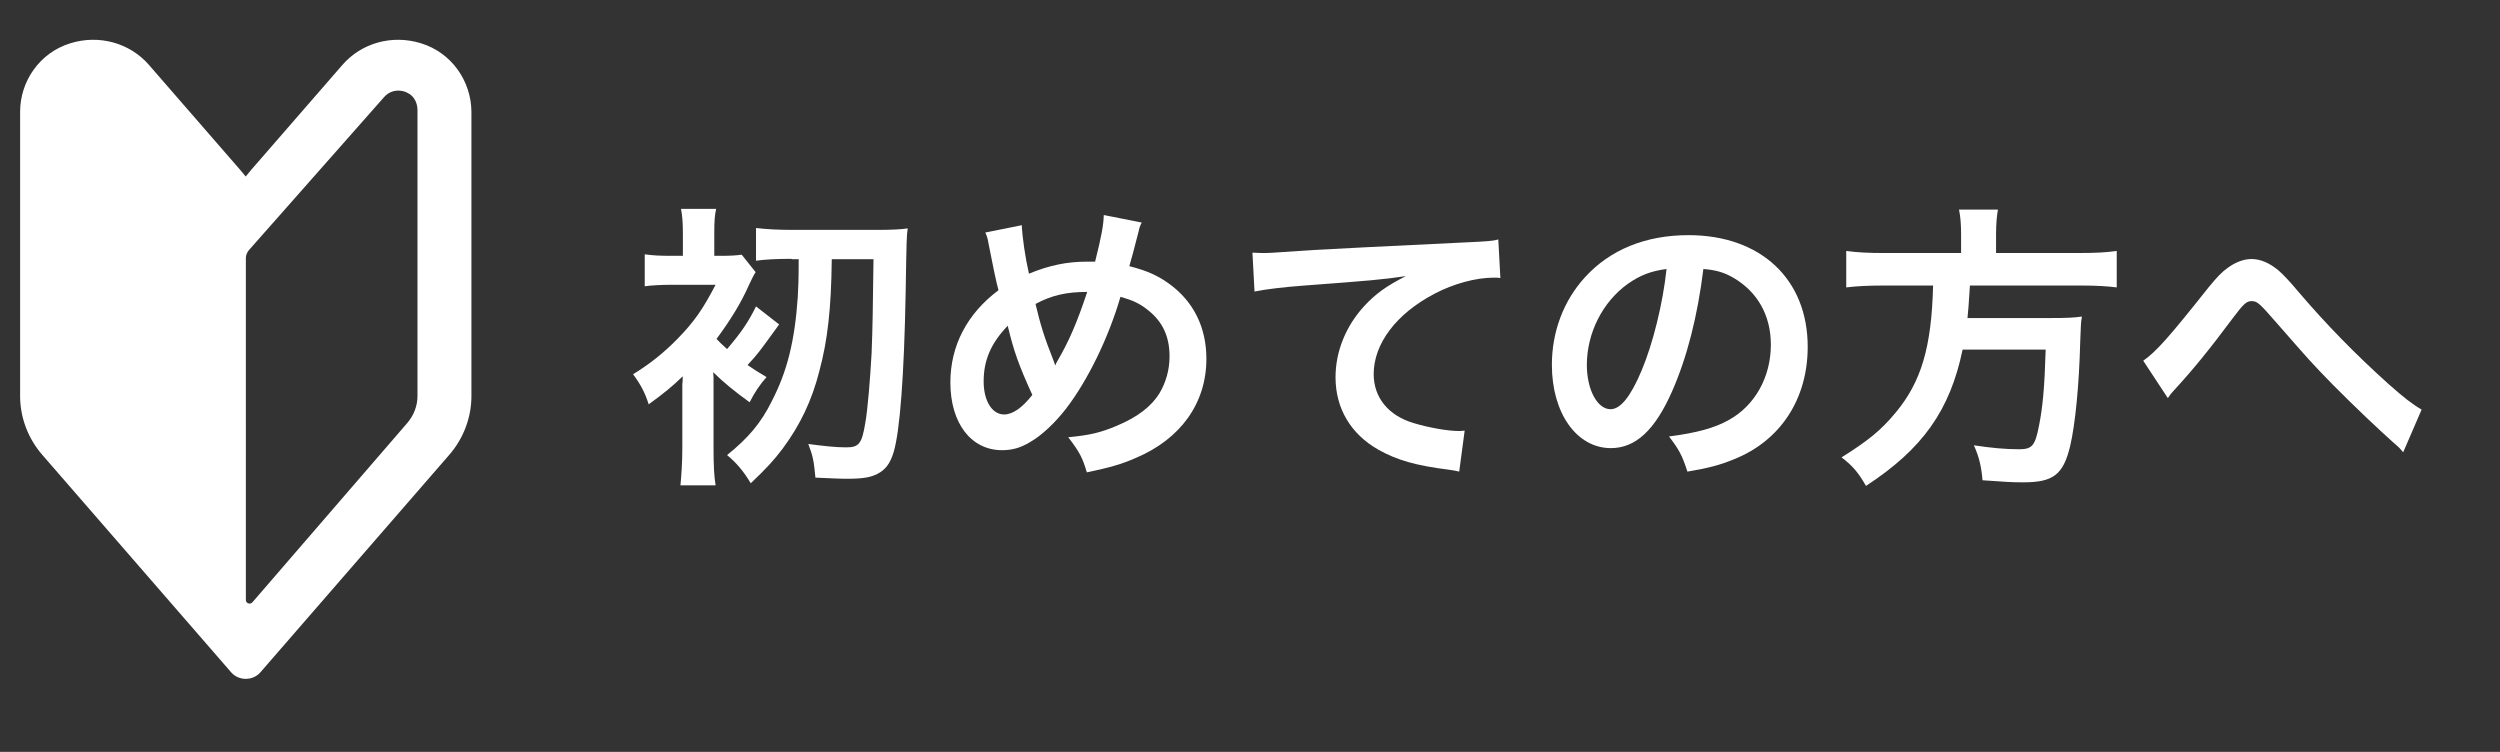
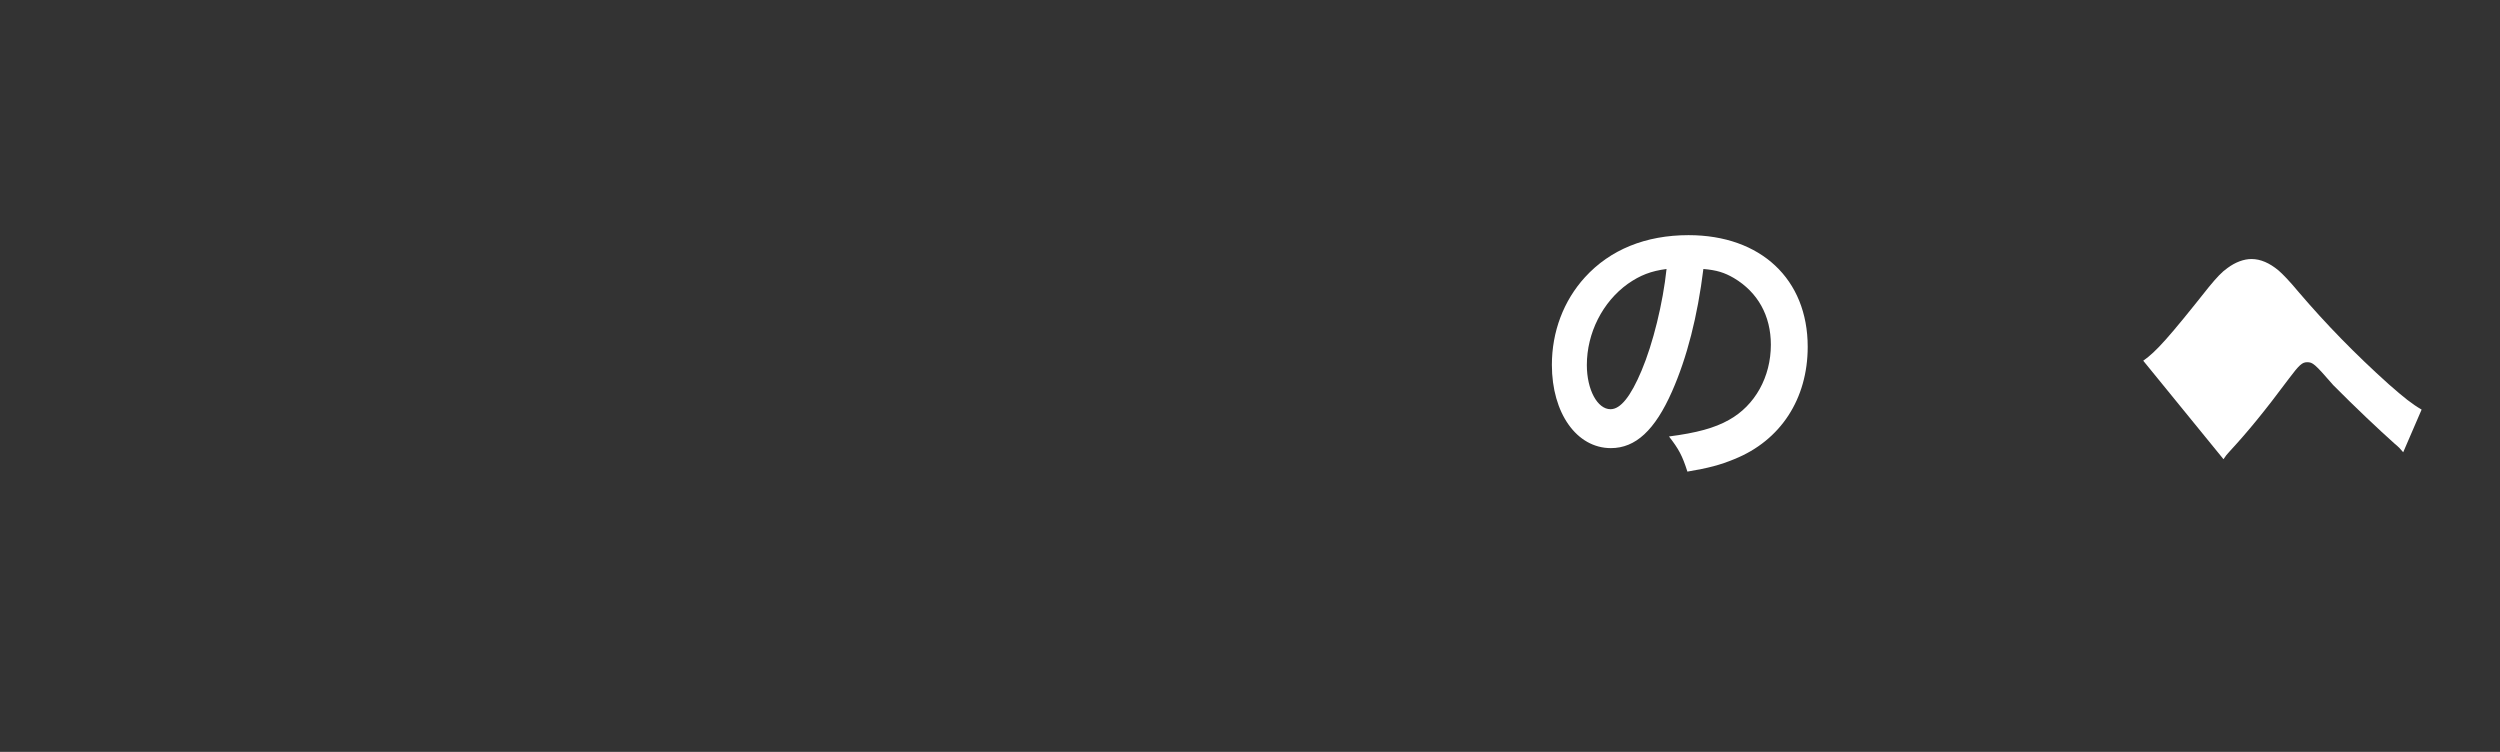
<svg xmlns="http://www.w3.org/2000/svg" version="1.1" x="0px" y="0px" viewBox="0 0 133 40" enable-background="new 0 0 133 40" xml:space="preserve">
  <rect x="0" y="0" width="133" height="40" fill="#333333" stroke="none" />
  <g id="レイヤー_1">
</g>
  <g id="テキスト">
    <g>
      <g>
-         <path fill="#FFFFFF" d="M37.96,20.06v3.79c0,0.88,0.03,1.5,0.11,1.97H36.2c0.05-0.53,0.1-1.23,0.1-1.97v-3.03     c0-0.08,0-0.21,0-0.38c0.02-0.16,0.02-0.16,0.02-0.42c-0.54,0.53-1.01,0.91-1.81,1.49c-0.19-0.61-0.43-1.06-0.83-1.6     c0.91-0.56,1.63-1.14,2.34-1.86c0.91-0.93,1.36-1.58,2.05-2.9h-2.31c-0.58,0-1.12,0.03-1.46,0.08v-1.7     c0.46,0.06,0.72,0.08,1.49,0.08h0.54v-1.17c0-0.59-0.03-0.98-0.1-1.33h1.87c-0.08,0.35-0.1,0.66-0.1,1.33v1.17h0.32     c0.54,0,0.85-0.02,1.14-0.06l0.74,0.93c-0.1,0.14-0.18,0.32-0.35,0.67c-0.43,0.98-0.98,1.86-1.73,2.88     c0.18,0.19,0.26,0.27,0.56,0.54c0.77-0.9,1.15-1.47,1.54-2.27l1.23,0.96c-1.06,1.46-1.09,1.52-1.68,2.16     c0.32,0.22,0.5,0.34,1.01,0.64c-0.35,0.4-0.61,0.77-0.9,1.34c-0.78-0.56-1.39-1.06-1.94-1.6L37.96,20.06z M42.12,13.77     c-0.78,0-1.42,0.03-1.9,0.1v-1.74c0.5,0.06,1.15,0.1,1.9,0.1h4.63c0.67,0,1.25-0.03,1.54-0.08c-0.06,0.45-0.06,0.45-0.11,3.43     c-0.08,4.35-0.3,7.35-0.64,8.48c-0.18,0.59-0.43,0.93-0.86,1.15c-0.37,0.19-0.78,0.26-1.62,0.26c-0.46,0-0.67-0.02-1.68-0.06     c-0.08-0.88-0.14-1.18-0.38-1.79c0.82,0.11,1.47,0.18,2.02,0.18c0.67,0,0.83-0.19,1.01-1.28c0.13-0.69,0.27-2.45,0.34-3.75     c0.06-1.62,0.06-2.13,0.1-4.98h-2.22c-0.03,2.64-0.22,4.31-0.66,5.95c-0.4,1.57-1.01,2.85-1.94,4.11     c-0.48,0.64-0.88,1.07-1.71,1.86c-0.37-0.62-0.74-1.07-1.26-1.5c1.12-0.9,1.81-1.71,2.38-2.87c0.82-1.58,1.22-3.2,1.38-5.52     c0.03-0.66,0.05-0.82,0.05-2.03H42.12z" />
-         <path fill="#FFFFFF" d="M54.36,11.98c0.02,0.61,0.19,1.76,0.38,2.58c1.09-0.45,2.03-0.64,3.09-0.64c0.1,0,0.24,0,0.43,0     c0.34-1.36,0.45-1.95,0.46-2.48l2.02,0.4c-0.1,0.19-0.13,0.3-0.16,0.45c-0.22,0.86-0.43,1.65-0.5,1.87     c0.94,0.24,1.52,0.5,2.15,0.96c1.28,0.94,1.95,2.31,1.95,3.97c0,2.35-1.36,4.26-3.75,5.27c-0.77,0.34-1.38,0.51-2.61,0.77     c-0.24-0.8-0.38-1.07-0.99-1.87c1.1-0.1,1.73-0.24,2.61-0.62c1.09-0.46,1.81-1.02,2.24-1.71c0.35-0.59,0.54-1.26,0.54-1.97     c0-1.06-0.37-1.86-1.17-2.48c-0.43-0.34-0.78-0.5-1.44-0.69c-0.64,2.19-1.74,4.45-2.91,5.97c-0.58,0.74-1.26,1.39-1.9,1.76     c-0.5,0.3-0.94,0.43-1.49,0.43c-1.65,0-2.75-1.44-2.75-3.6c0-1.97,0.9-3.67,2.56-4.91c-0.08-0.24-0.37-1.63-0.54-2.53     c-0.03-0.21-0.06-0.3-0.16-0.54L54.36,11.98z M52.33,20.29c0,1.04,0.45,1.76,1.09,1.76c0.45,0,0.96-0.35,1.5-1.04     c-0.74-1.62-0.99-2.35-1.31-3.68C52.71,18.27,52.33,19.17,52.33,20.29z M56.14,19.44c0.05-0.11,0.05-0.13,0.1-0.21     c0.64-1.09,1.07-2.1,1.6-3.7c-1.1,0-1.9,0.18-2.75,0.64c0.26,1.1,0.46,1.76,0.96,3.02c0.05,0.13,0.06,0.16,0.08,0.24H56.14z" />
-         <path fill="#FFFFFF" d="M66.63,13.44c0.35,0.02,0.53,0.02,0.61,0.02c0.29,0,0.29,0,2.64-0.16c0.9-0.05,3.55-0.19,7.99-0.4     c1.31-0.06,1.55-0.08,1.84-0.16l0.11,2.05c-0.18-0.02-0.18-0.02-0.34-0.02c-0.96,0-2.15,0.32-3.17,0.86     c-2.03,1.06-3.23,2.66-3.23,4.27c0,1.25,0.78,2.21,2.13,2.61c0.79,0.24,1.81,0.42,2.39,0.42c0.02,0,0.16,0,0.32-0.02l-0.29,2.18     c-0.19-0.05-0.27-0.06-0.54-0.1c-1.76-0.22-2.77-0.51-3.75-1.06c-1.47-0.83-2.29-2.19-2.29-3.86c0-1.36,0.54-2.71,1.52-3.78     c0.61-0.66,1.18-1.07,2.22-1.6c-1.3,0.19-1.92,0.24-5.39,0.5c-1.07,0.08-2.03,0.19-2.66,0.32L66.63,13.44z" />
        <path fill="#FFFFFF" d="M88.95,20.83c-0.91,2.06-1.94,3.01-3.25,3.01c-1.82,0-3.14-1.86-3.14-4.43c0-1.76,0.62-3.41,1.76-4.66     c1.34-1.47,3.23-2.24,5.51-2.24c3.84,0,6.34,2.34,6.34,5.94c0,2.77-1.44,4.98-3.89,5.97c-0.77,0.32-1.39,0.48-2.51,0.67     c-0.27-0.85-0.46-1.2-0.98-1.87c1.47-0.19,2.43-0.45,3.19-0.88c1.39-0.77,2.23-2.29,2.23-4c0-1.54-0.69-2.79-1.97-3.55     c-0.5-0.29-0.91-0.42-1.62-0.48C90.31,16.82,89.75,19.02,88.95,20.83z M86.6,15.1c-1.34,0.96-2.18,2.61-2.18,4.32     c0,1.31,0.56,2.35,1.26,2.35c0.53,0,1.07-0.67,1.65-2.05c0.61-1.44,1.14-3.6,1.33-5.41C87.83,14.42,87.26,14.64,86.6,15.1z" />
-         <path fill="#FFFFFF" d="M104.33,12.48c0-0.53-0.03-0.94-0.11-1.33h2.07c-0.06,0.34-0.1,0.75-0.1,1.33v0.98h4.4     c0.9,0,1.47-0.03,2.02-0.11v1.94c-0.5-0.06-0.99-0.1-1.95-0.1h-5.86c-0.08,1.2-0.08,1.25-0.13,1.73h4.43     c0.83,0,1.28-0.02,1.65-0.08c0,0.08,0,0.13-0.02,0.16c-0.03,0.24-0.03,0.43-0.06,1.12c-0.06,2.4-0.27,4.47-0.54,5.62     c-0.37,1.52-0.9,1.92-2.5,1.92c-0.56,0-0.93-0.02-2.16-0.11c-0.06-0.74-0.19-1.26-0.46-1.86c0.93,0.14,1.66,0.21,2.4,0.21     c0.7,0,0.86-0.18,1.07-1.28c0.19-0.96,0.29-1.97,0.35-4.02h-4.42c-0.67,3.22-2.11,5.27-5.14,7.25c-0.4-0.7-0.7-1.06-1.3-1.52     c1.41-0.88,2.1-1.44,2.87-2.37c1.38-1.65,1.92-3.51,2-6.77h-2.62c-0.8,0-1.46,0.03-2,0.1v-1.94c0.58,0.08,1.18,0.11,2,0.11h4.11     V12.48z" />
-         <path fill="#FFFFFF" d="M114.02,19.19c0.69-0.48,1.38-1.26,3.49-3.92c0.42-0.51,0.69-0.8,0.99-1.01     c0.43-0.32,0.88-0.48,1.28-0.48c0.48,0,0.96,0.21,1.44,0.61c0.22,0.19,0.58,0.56,1.07,1.15c1.46,1.71,3.01,3.3,4.79,4.9     c0.82,0.72,1.22,1.04,1.75,1.35l-0.98,2.27c-0.16-0.19-0.22-0.26-0.46-0.46c-0.83-0.74-2.1-1.94-3.26-3.11     c-1.22-1.25-1.25-1.3-2.96-3.25c-0.99-1.14-1.09-1.22-1.39-1.22c-0.26,0-0.42,0.14-0.96,0.86c-1.31,1.76-2.19,2.83-3.15,3.87     c-0.18,0.19-0.21,0.24-0.34,0.43L114.02,19.19z" />
+         <path fill="#FFFFFF" d="M114.02,19.19c0.69-0.48,1.38-1.26,3.49-3.92c0.42-0.51,0.69-0.8,0.99-1.01     c0.43-0.32,0.88-0.48,1.28-0.48c0.48,0,0.96,0.21,1.44,0.61c0.22,0.19,0.58,0.56,1.07,1.15c1.46,1.71,3.01,3.3,4.79,4.9     c0.82,0.72,1.22,1.04,1.75,1.35l-0.98,2.27c-0.16-0.19-0.22-0.26-0.46-0.46c-0.83-0.74-2.1-1.94-3.26-3.11     c-0.99-1.14-1.09-1.22-1.39-1.22c-0.26,0-0.42,0.14-0.96,0.86c-1.31,1.76-2.19,2.83-3.15,3.87     c-0.18,0.19-0.21,0.24-0.34,0.43L114.02,19.19z" />
      </g>
      <g>
-         <path fill="#FFFFFF" d="M22.39,2.3c-1.53-0.47-3.16-0.02-4.18,1.16l-4.85,5.58c-0.08,0.09-0.16,0.19-0.23,0.28     c-0.02,0.02-0.04,0.04-0.06,0.07c-0.09-0.12-0.19-0.23-0.29-0.35L7.93,3.46C6.91,2.28,5.27,1.83,3.75,2.3     C2.11,2.8,1.07,4.32,1.07,5.95v15.12c0,1.14,0.42,2.26,1.19,3.14L12.3,35.77c0.4,0.46,1.15,0.46,1.55,0l10.04-11.56     c0.77-0.88,1.19-2,1.19-3.14V5.95C25.07,4.32,24.03,2.8,22.39,2.3z M22.21,21.07c0,0.52-0.19,1.02-0.54,1.43l-8.24,9.54     c-0.12,0.14-0.35,0.06-0.35-0.12V13.73c0-0.15,0.06-0.3,0.16-0.42l7.19-8.14c0.2-0.23,0.47-0.35,0.76-0.35     c0.17,0,0.35,0.04,0.51,0.13c0.34,0.17,0.51,0.54,0.51,0.9V21.07z" />
-       </g>
+         </g>
    </g>
    <g>
	</g>
    <g>
	</g>
    <g>
	</g>
    <g>
	</g>
    <g>
	</g>
    <g>
	</g>
    <g>
	</g>
    <g>
	</g>
    <g>
	</g>
    <g>
	</g>
    <g>
	</g>
    <g>
	</g>
    <g>
	</g>
    <g>
	</g>
    <g>
	</g>
  </g>
</svg>